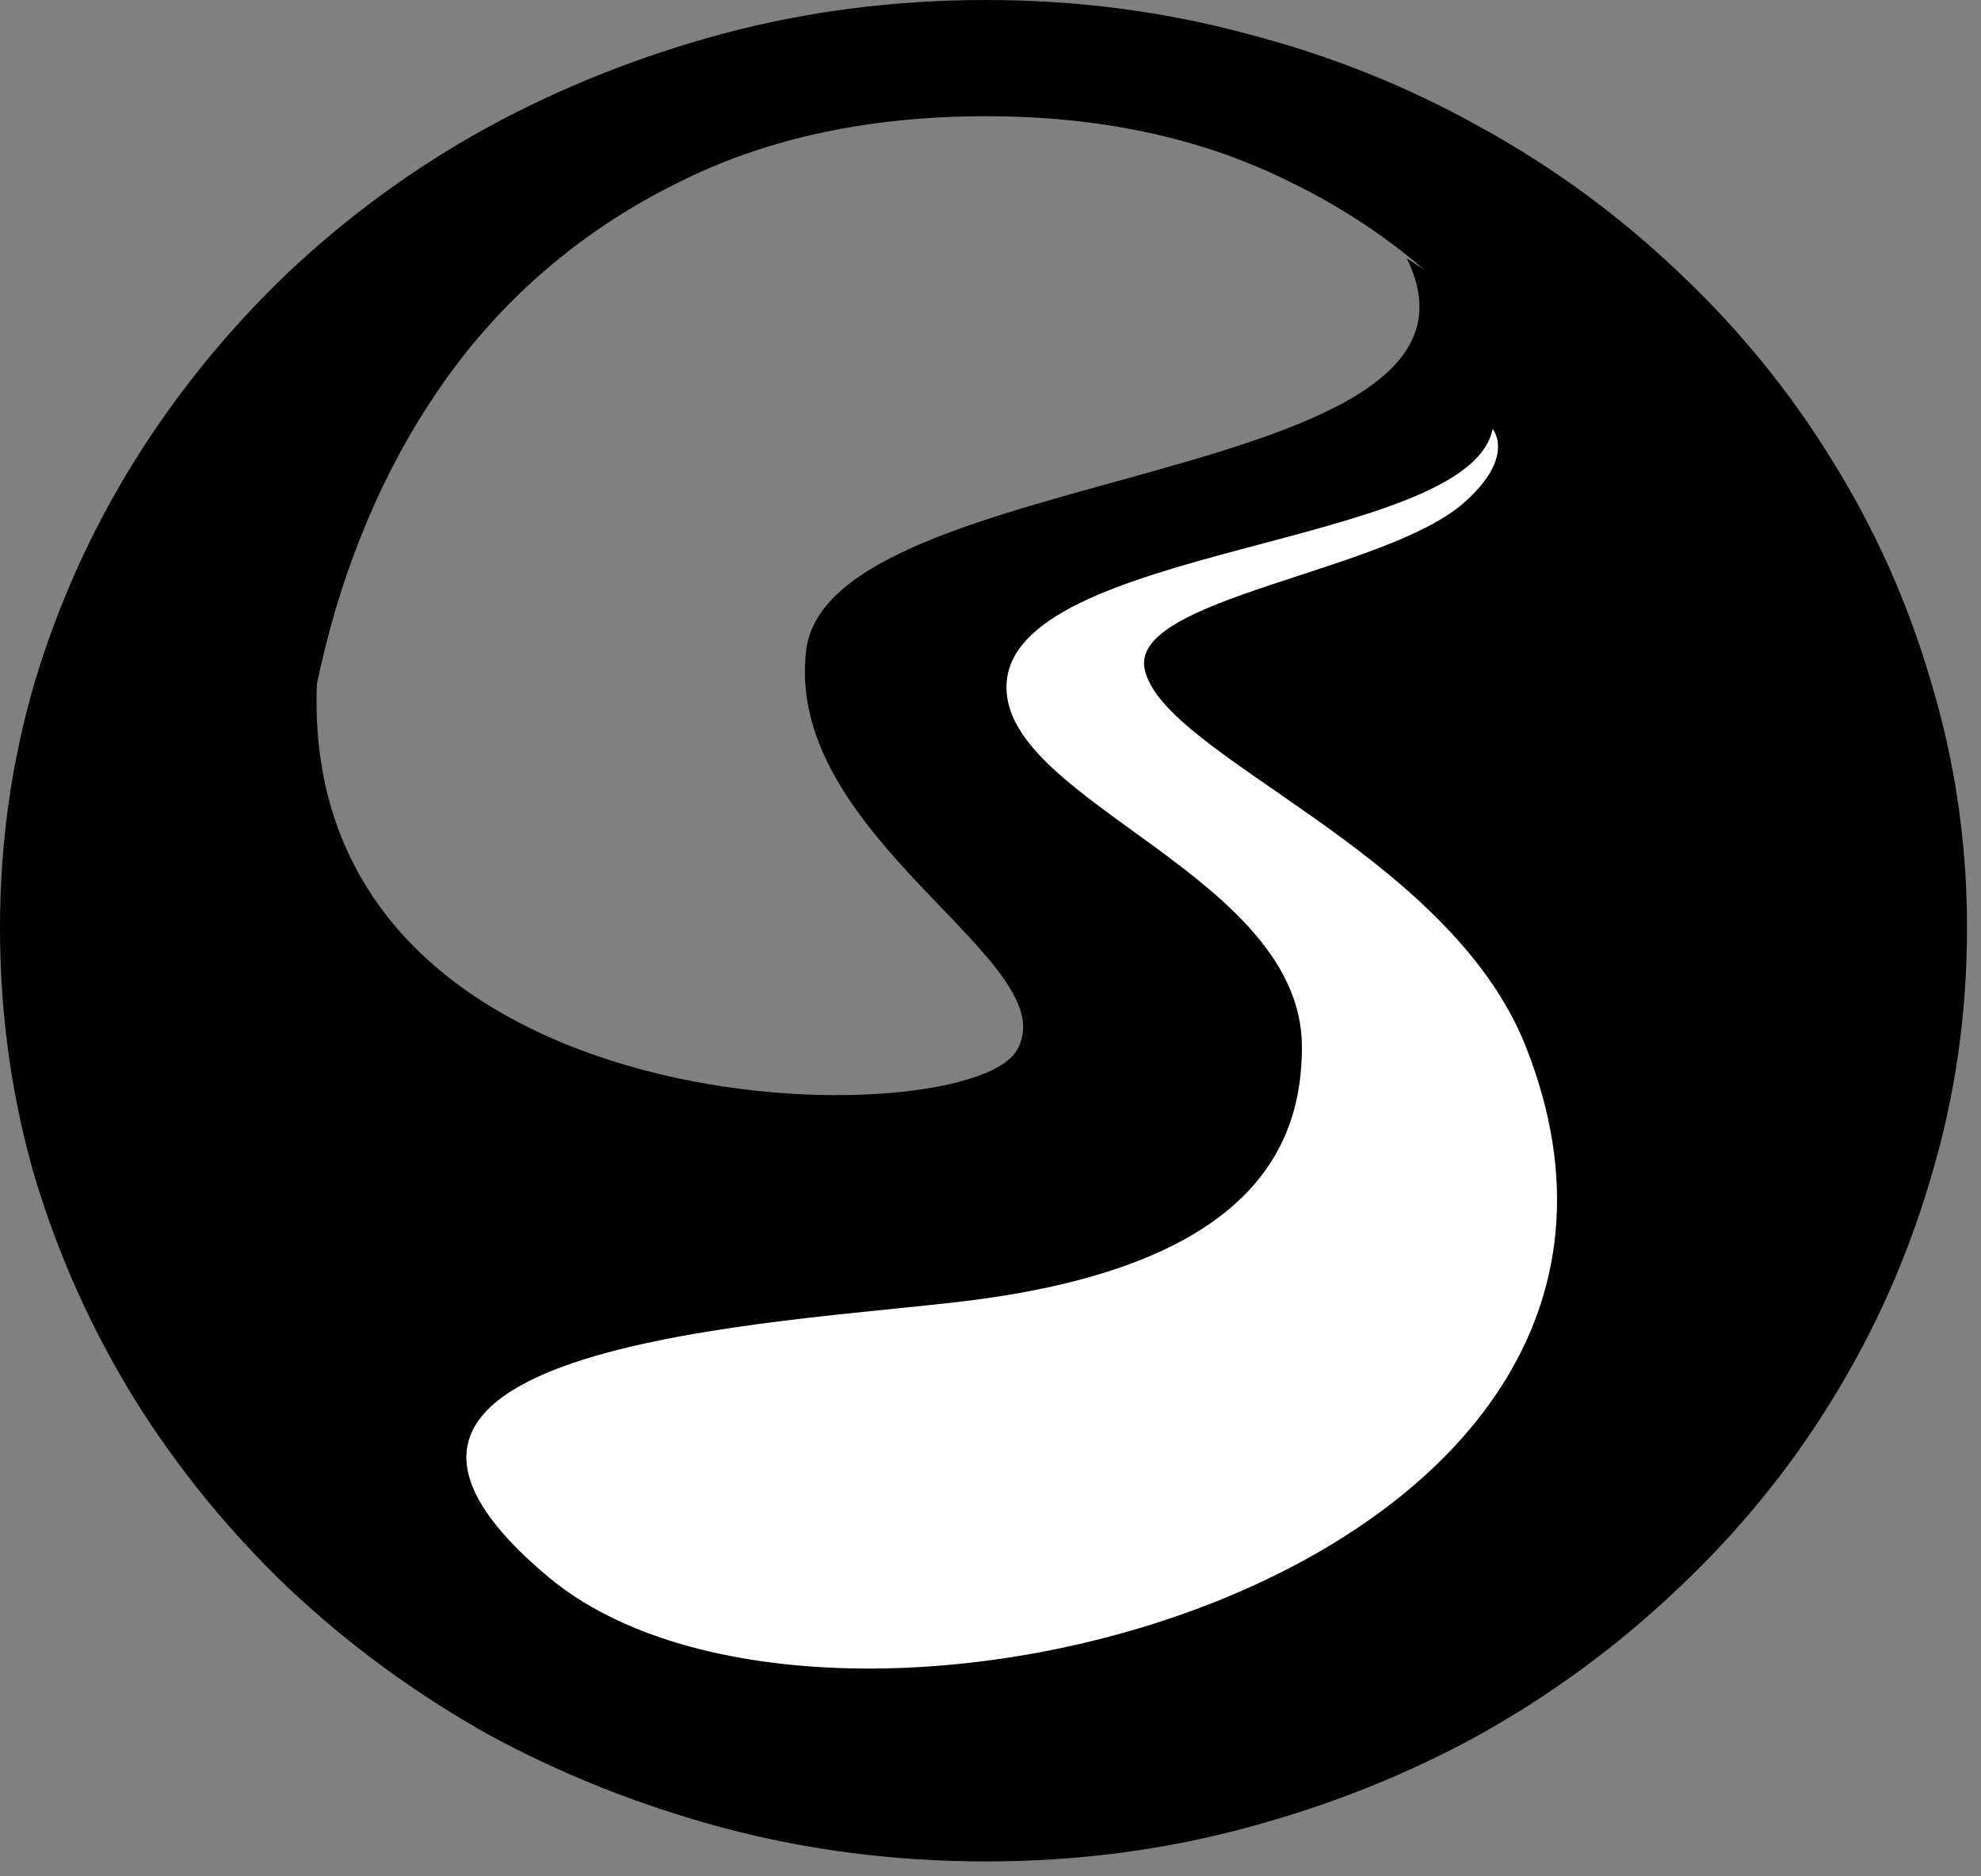
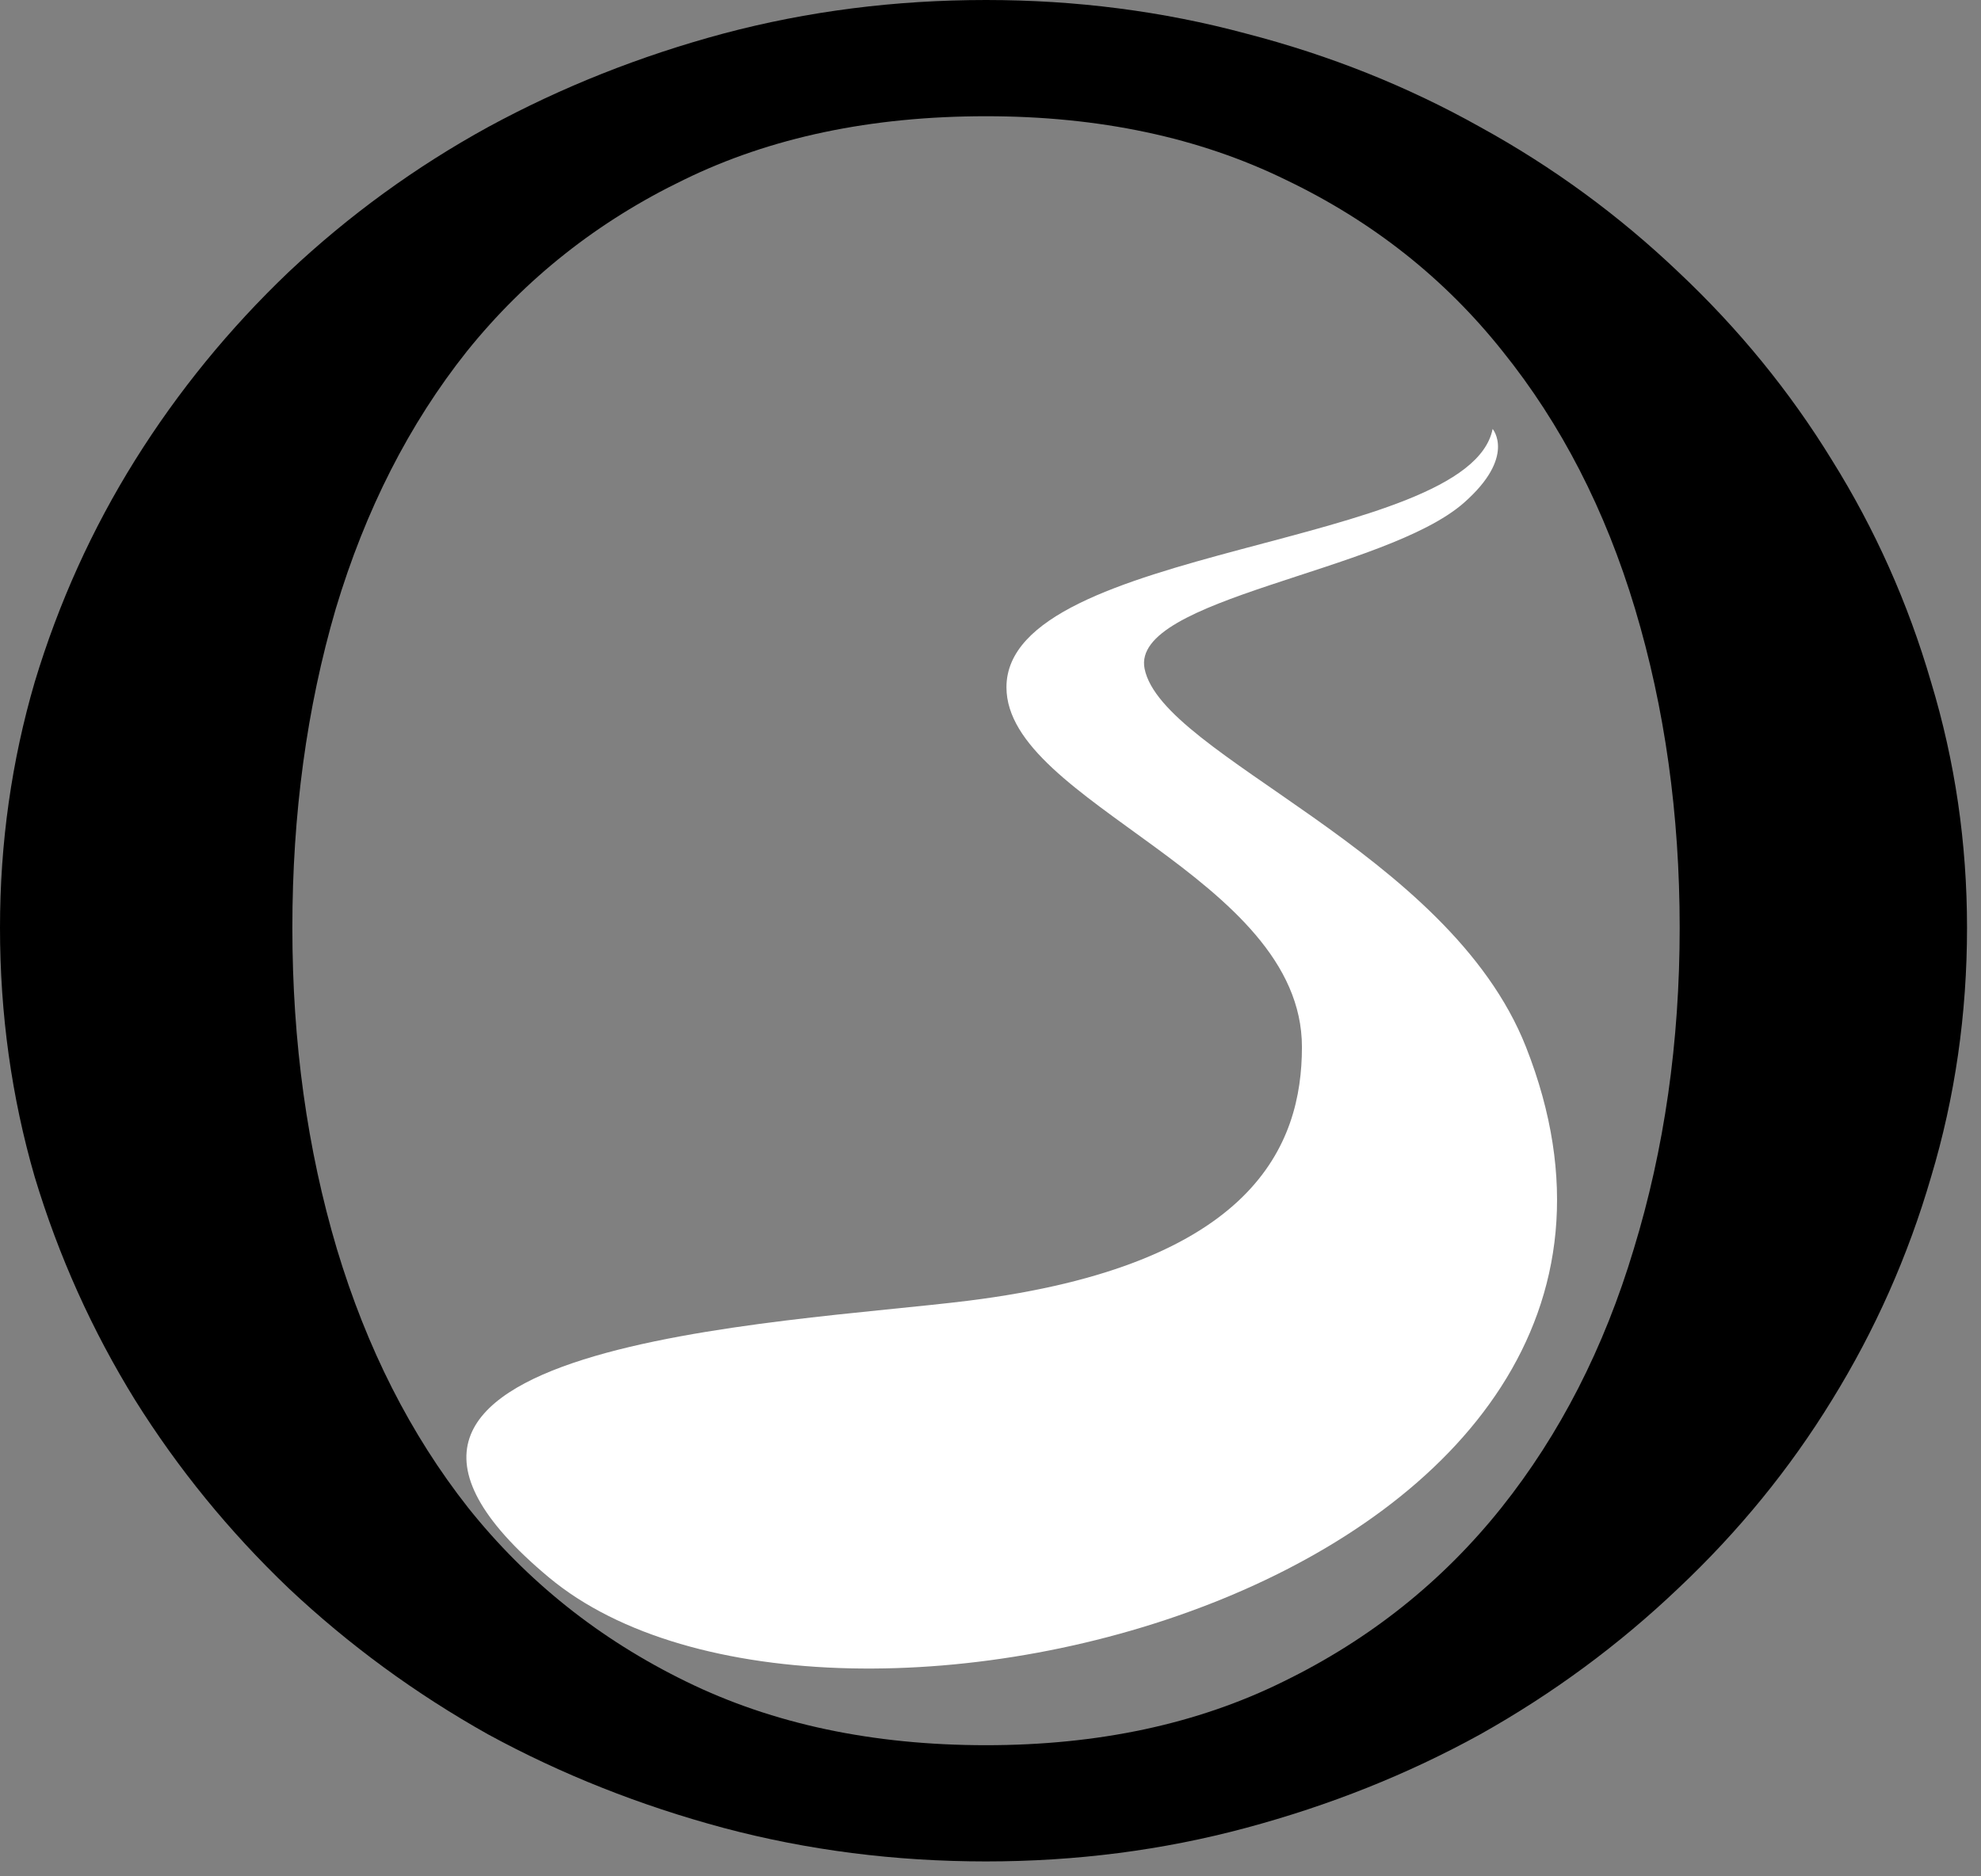
<svg xmlns="http://www.w3.org/2000/svg" fill="none" height="100%" overflow="visible" preserveAspectRatio="none" style="display: block;" viewBox="0 0 19 18" width="100%">
  <rect x="0" y="0" width="19" height="18" fill="#808080" stroke="none" />
  <g id="Group 7">
-     <path d="M9.744 10.088C10.282 9.248 7.514 8.053 7.732 6.239C7.95 4.425 14.589 4.69 13.492 2.478L16.326 4.292V10.885L15.269 15.575L8.64 17.61L3.063 15.132C3.063 15.132 1.423 11.712 1.417 9.425C1.412 7.24 3.07 6.178 3.063 6.239C2.56 10.885 9.207 10.929 9.744 10.088Z" fill="black" id="Vector 3" />
    <path d="M9.287 12.478C12.03 12.135 12.487 10.981 12.487 10.044C12.487 8.407 9.653 7.702 9.653 6.593C9.653 5.221 14.087 5.265 14.316 4.115C14.316 4.115 14.544 4.38 14.041 4.823C13.283 5.49 10.84 5.738 10.978 6.416C11.15 7.257 13.894 8.161 14.636 10.044C16.641 15.132 7.968 17.389 5.264 15.132C2.56 12.876 7.515 12.699 9.287 12.478Z" fill="white" id="Vector 4" />
    <path d="M9.457 17.857C8.585 17.857 7.746 17.75 6.938 17.535C6.138 17.32 5.386 17.022 4.681 16.638C3.984 16.247 3.346 15.78 2.768 15.236C2.198 14.691 1.707 14.089 1.295 13.43C0.883 12.763 0.562 12.05 0.333 11.291C0.111 10.525 0 9.728 0 8.9C0 8.087 0.111 7.302 0.333 6.543C0.562 5.784 0.883 5.075 1.295 4.415C1.707 3.756 2.198 3.154 2.768 2.61C3.346 2.066 3.984 1.602 4.681 1.219C5.386 0.836 6.138 0.537 6.938 0.322C7.746 0.107 8.585 0 9.457 0C10.32 0 11.152 0.107 11.951 0.322C12.752 0.529 13.5 0.828 14.197 1.219C14.894 1.602 15.527 2.066 16.098 2.61C16.676 3.154 17.167 3.756 17.571 4.415C17.983 5.075 18.3 5.784 18.521 6.543C18.751 7.302 18.866 8.087 18.866 8.9C18.866 9.728 18.751 10.525 18.521 11.291C18.3 12.05 17.983 12.763 17.571 13.43C17.167 14.089 16.676 14.691 16.098 15.236C15.527 15.78 14.894 16.247 14.197 16.638C13.5 17.022 12.752 17.32 11.951 17.535C11.152 17.75 10.32 17.857 9.457 17.857ZM9.457 16.742C10.534 16.742 11.484 16.539 12.308 16.132C13.14 15.726 13.836 15.17 14.399 14.465C14.961 13.76 15.385 12.932 15.67 11.981C15.963 11.023 16.11 9.996 16.11 8.9C16.11 7.811 15.967 6.792 15.682 5.841C15.397 4.891 14.973 4.067 14.411 3.369C13.856 2.671 13.163 2.123 12.332 1.725C11.5 1.318 10.542 1.115 9.457 1.115C8.356 1.115 7.39 1.318 6.558 1.725C5.734 2.123 5.041 2.671 4.479 3.369C3.924 4.067 3.505 4.891 3.22 5.841C2.942 6.792 2.804 7.811 2.804 8.9C2.804 9.996 2.946 11.023 3.231 11.981C3.517 12.932 3.936 13.76 4.491 14.465C5.053 15.17 5.75 15.726 6.582 16.132C7.413 16.539 8.372 16.742 9.457 16.742Z" fill="black" id="O" />
  </g>
</svg>